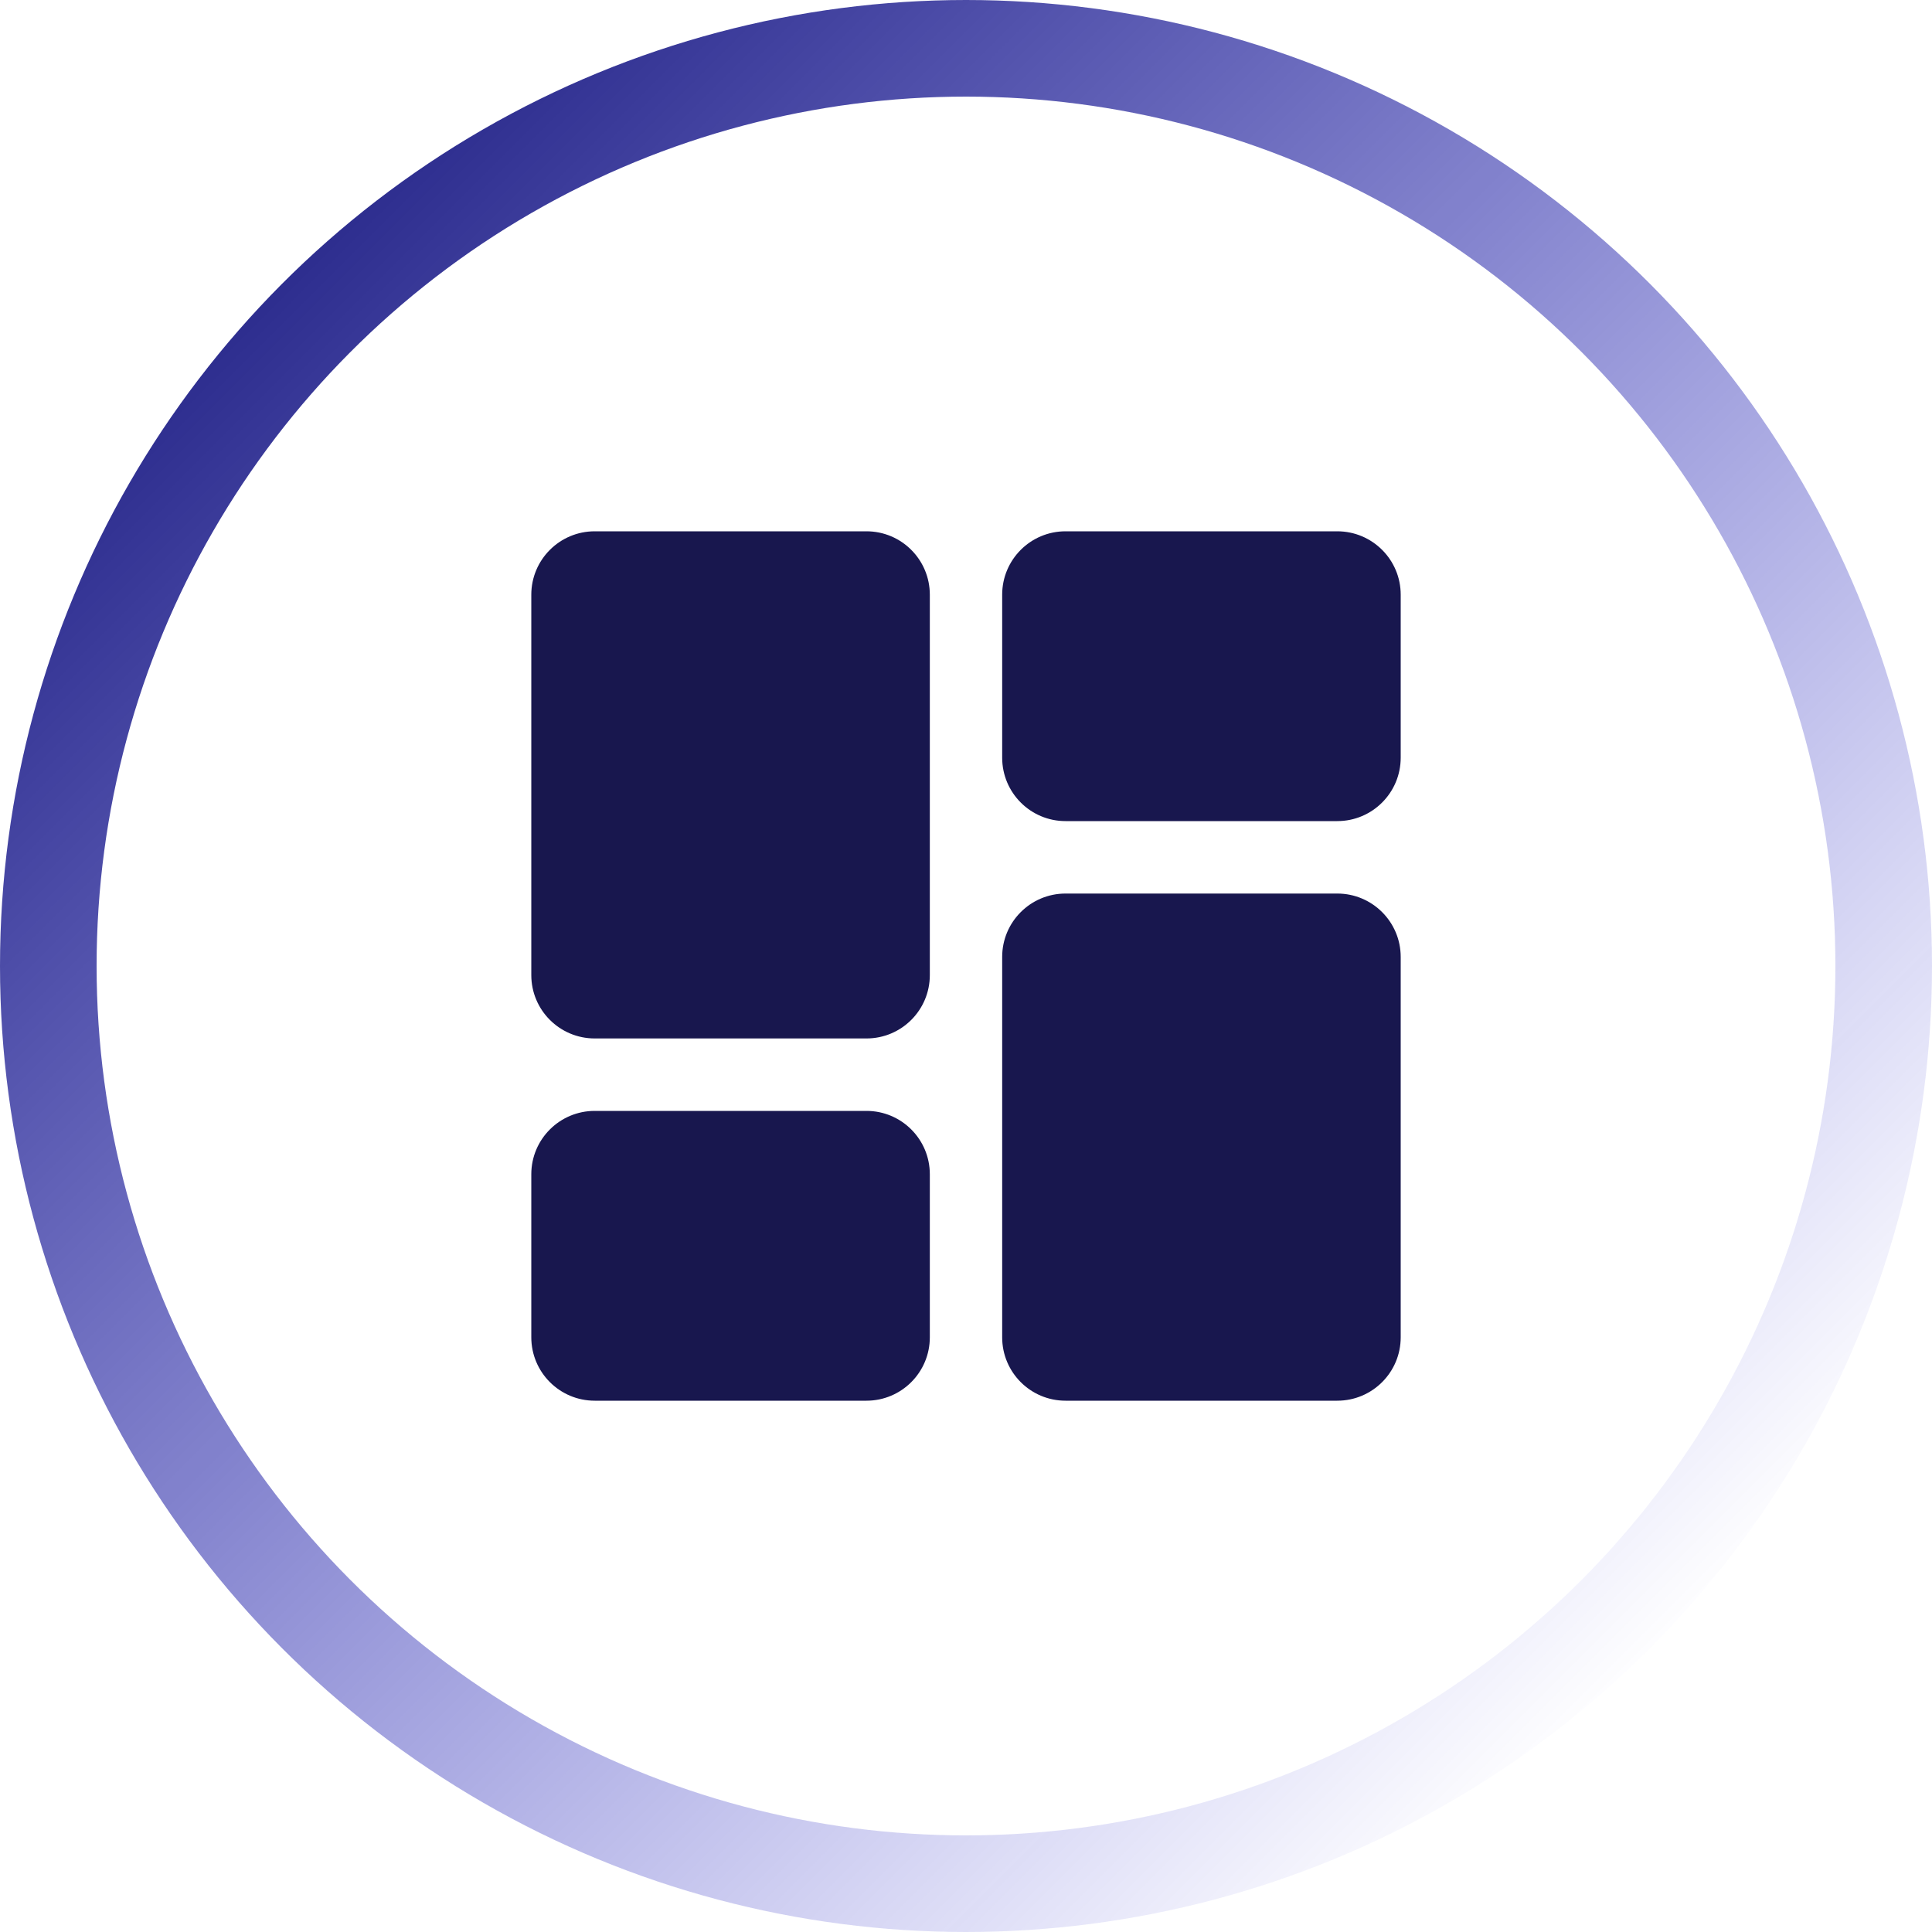
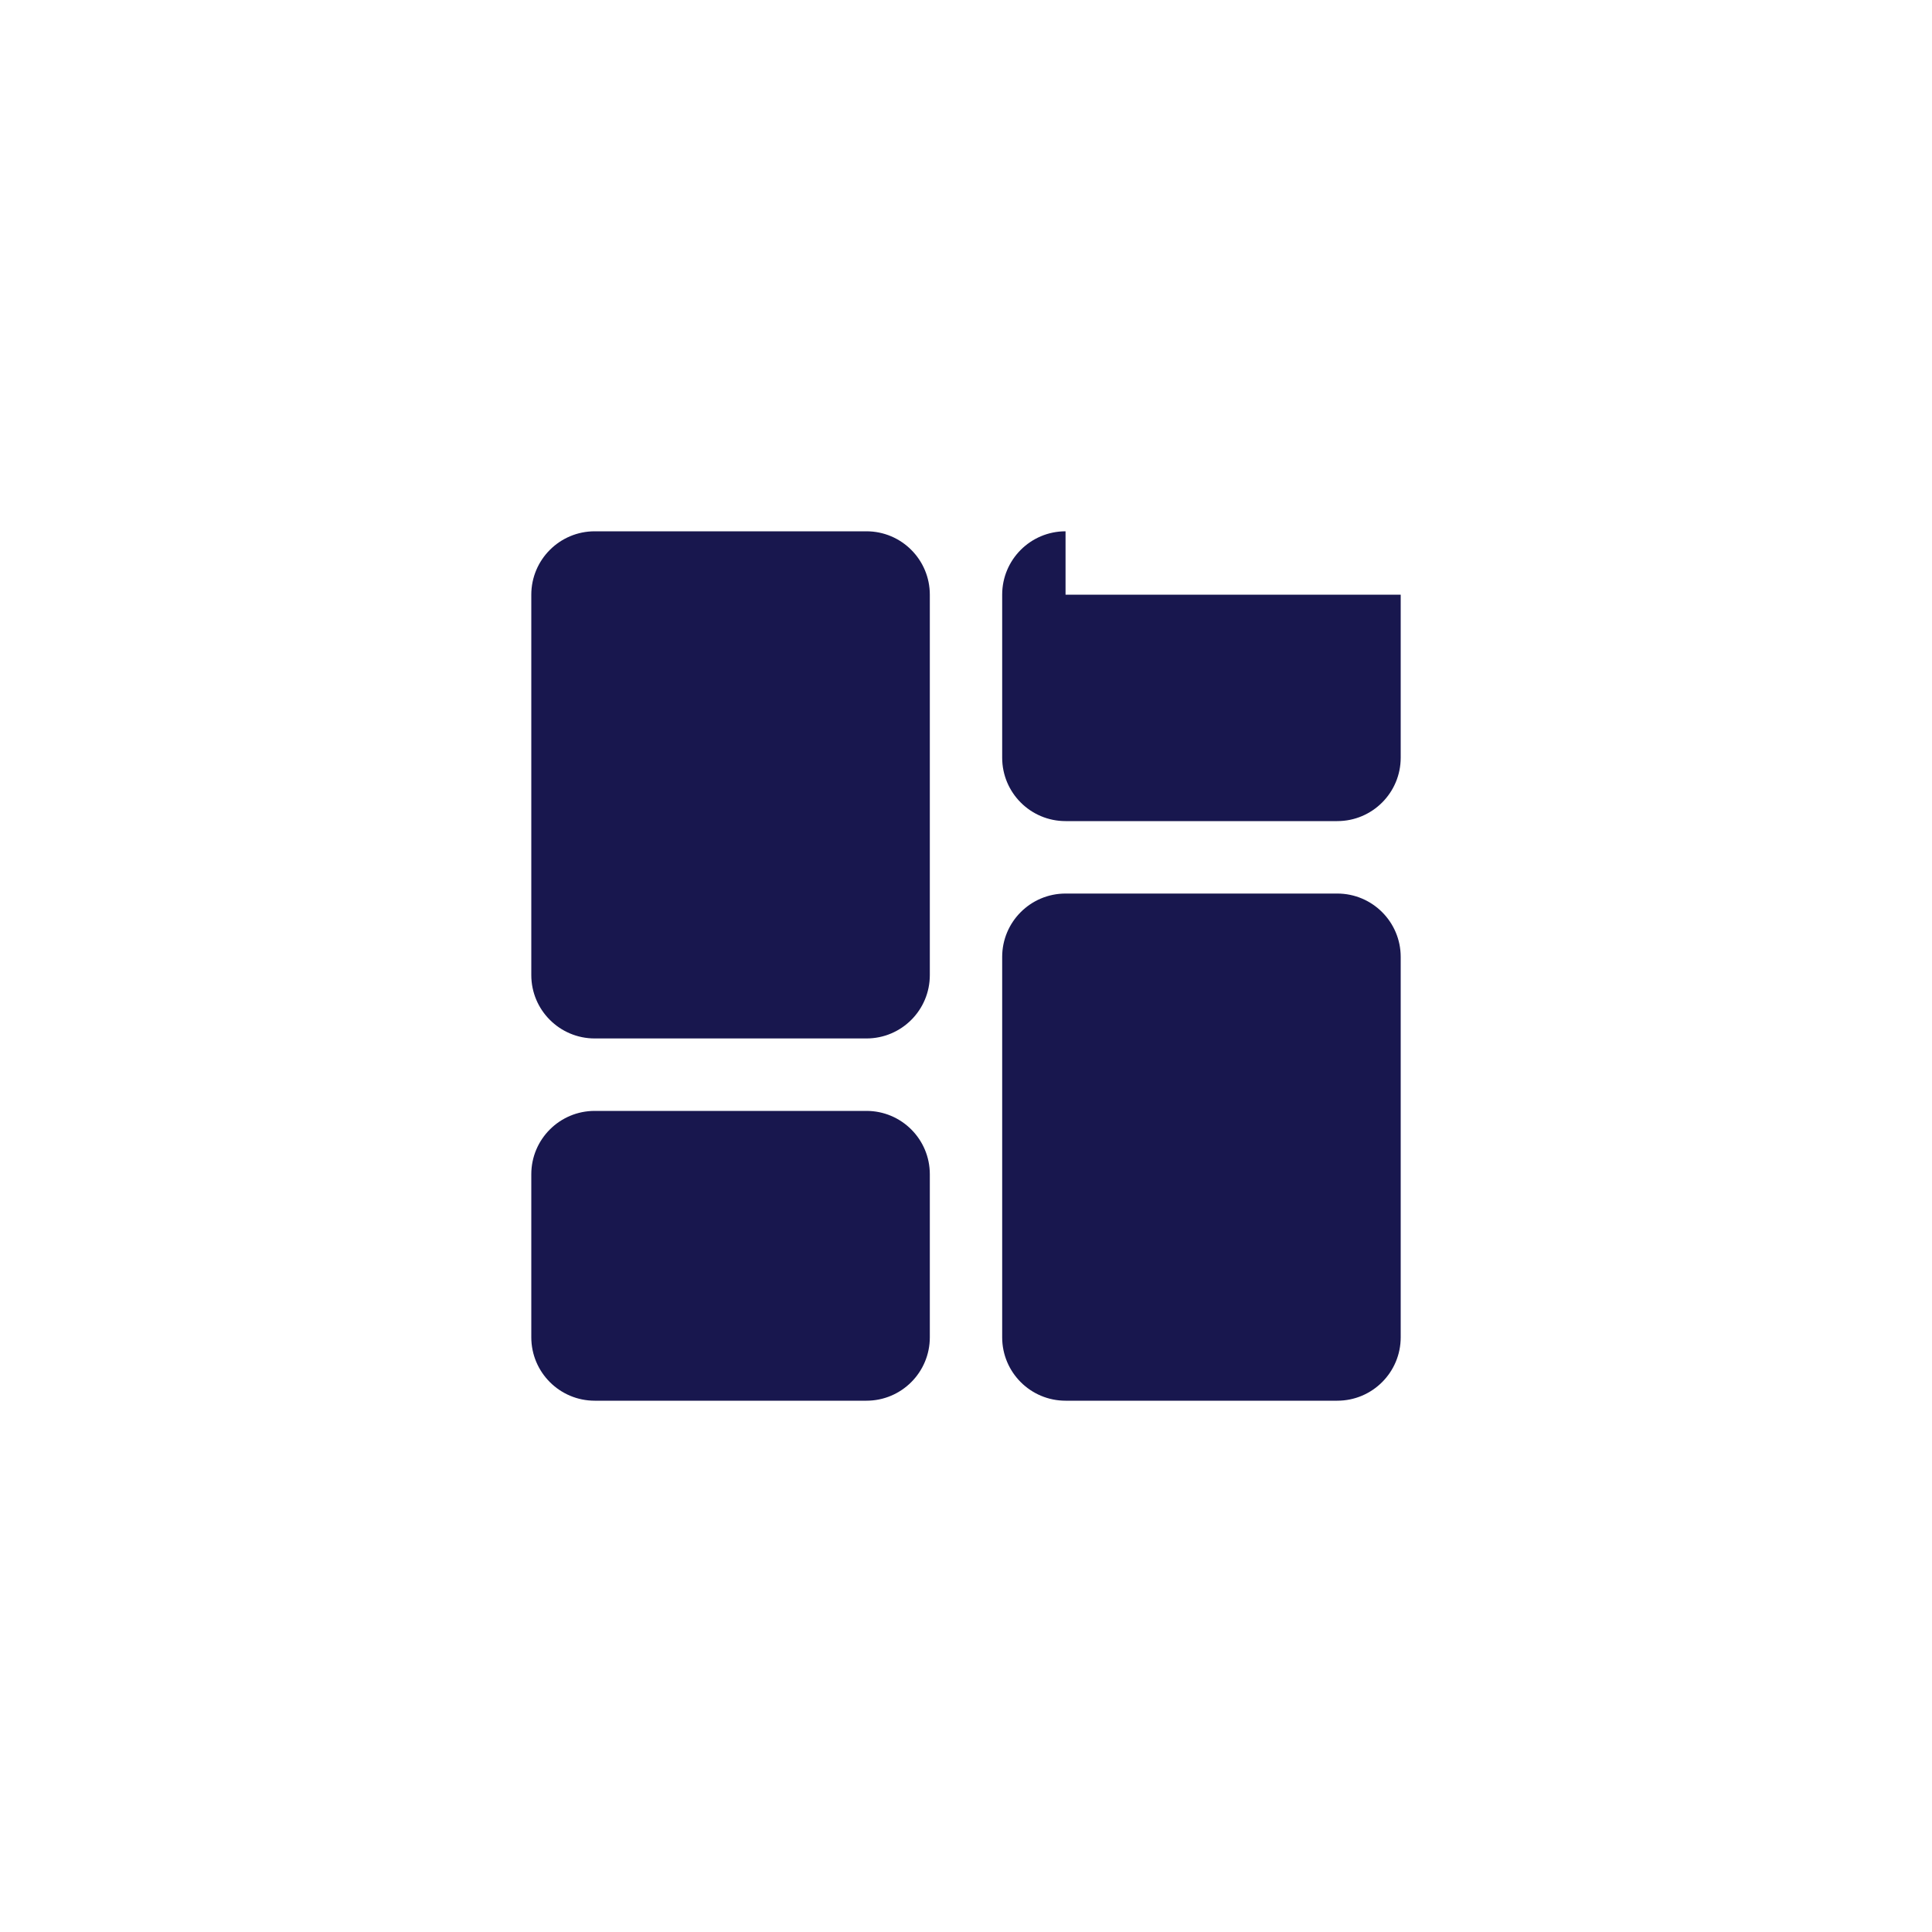
<svg xmlns="http://www.w3.org/2000/svg" width="40" height="40" viewBox="0 0 40 40" fill="none">
-   <circle cx="20" cy="20" r="19" stroke="url(#paint0_linear_450_7705)" stroke-width="2" />
-   <path fill-rule="evenodd" clip-rule="evenodd" d="M22.061 11C21.336 11 20.749 11.588 20.749 12.312V15.687C20.749 16.412 21.336 17 22.061 17H27.687C28.412 17 29 16.412 29 15.687V12.312C29 11.588 28.412 11 27.687 11H22.061ZM22.061 18.5C21.336 18.5 20.749 19.088 20.749 19.812V27.688C20.749 28.412 21.336 29 22.061 29H27.687C28.412 29 29 28.412 29 27.688V19.812C29 19.088 28.412 18.5 27.687 18.5H22.061ZM11 12.313C11 11.588 11.588 11 12.313 11H17.939C18.664 11 19.251 11.588 19.251 12.313V20.188C19.251 20.913 18.664 21.5 17.939 21.5H12.313C11.588 21.5 11 20.913 11 20.188V12.313ZM12.313 23C11.588 23 11 23.587 11 24.312V27.687C11 28.412 11.588 29 12.313 29H17.939C18.664 29 19.251 28.412 19.251 27.687V24.312C19.251 23.587 18.664 23 17.939 23H12.313Z" fill="#18174E" />
+   <path fill-rule="evenodd" clip-rule="evenodd" d="M22.061 11C21.336 11 20.749 11.588 20.749 12.312V15.687C20.749 16.412 21.336 17 22.061 17H27.687C28.412 17 29 16.412 29 15.687V12.312H22.061ZM22.061 18.5C21.336 18.5 20.749 19.088 20.749 19.812V27.688C20.749 28.412 21.336 29 22.061 29H27.687C28.412 29 29 28.412 29 27.688V19.812C29 19.088 28.412 18.5 27.687 18.5H22.061ZM11 12.313C11 11.588 11.588 11 12.313 11H17.939C18.664 11 19.251 11.588 19.251 12.313V20.188C19.251 20.913 18.664 21.5 17.939 21.5H12.313C11.588 21.5 11 20.913 11 20.188V12.313ZM12.313 23C11.588 23 11 23.587 11 24.312V27.687C11 28.412 11.588 29 12.313 29H17.939C18.664 29 19.251 28.412 19.251 27.687V24.312C19.251 23.587 18.664 23 17.939 23H12.313Z" fill="#18174E" />
  <defs>
    <linearGradient id="paint0_linear_450_7705" x1="0" y1="0" x2="40" y2="40" gradientUnits="userSpaceOnUse">
      <stop stop-color="#020266" />
      <stop offset="0.86" stop-color="#0404CC" stop-opacity="0" />
    </linearGradient>
  </defs>
</svg>